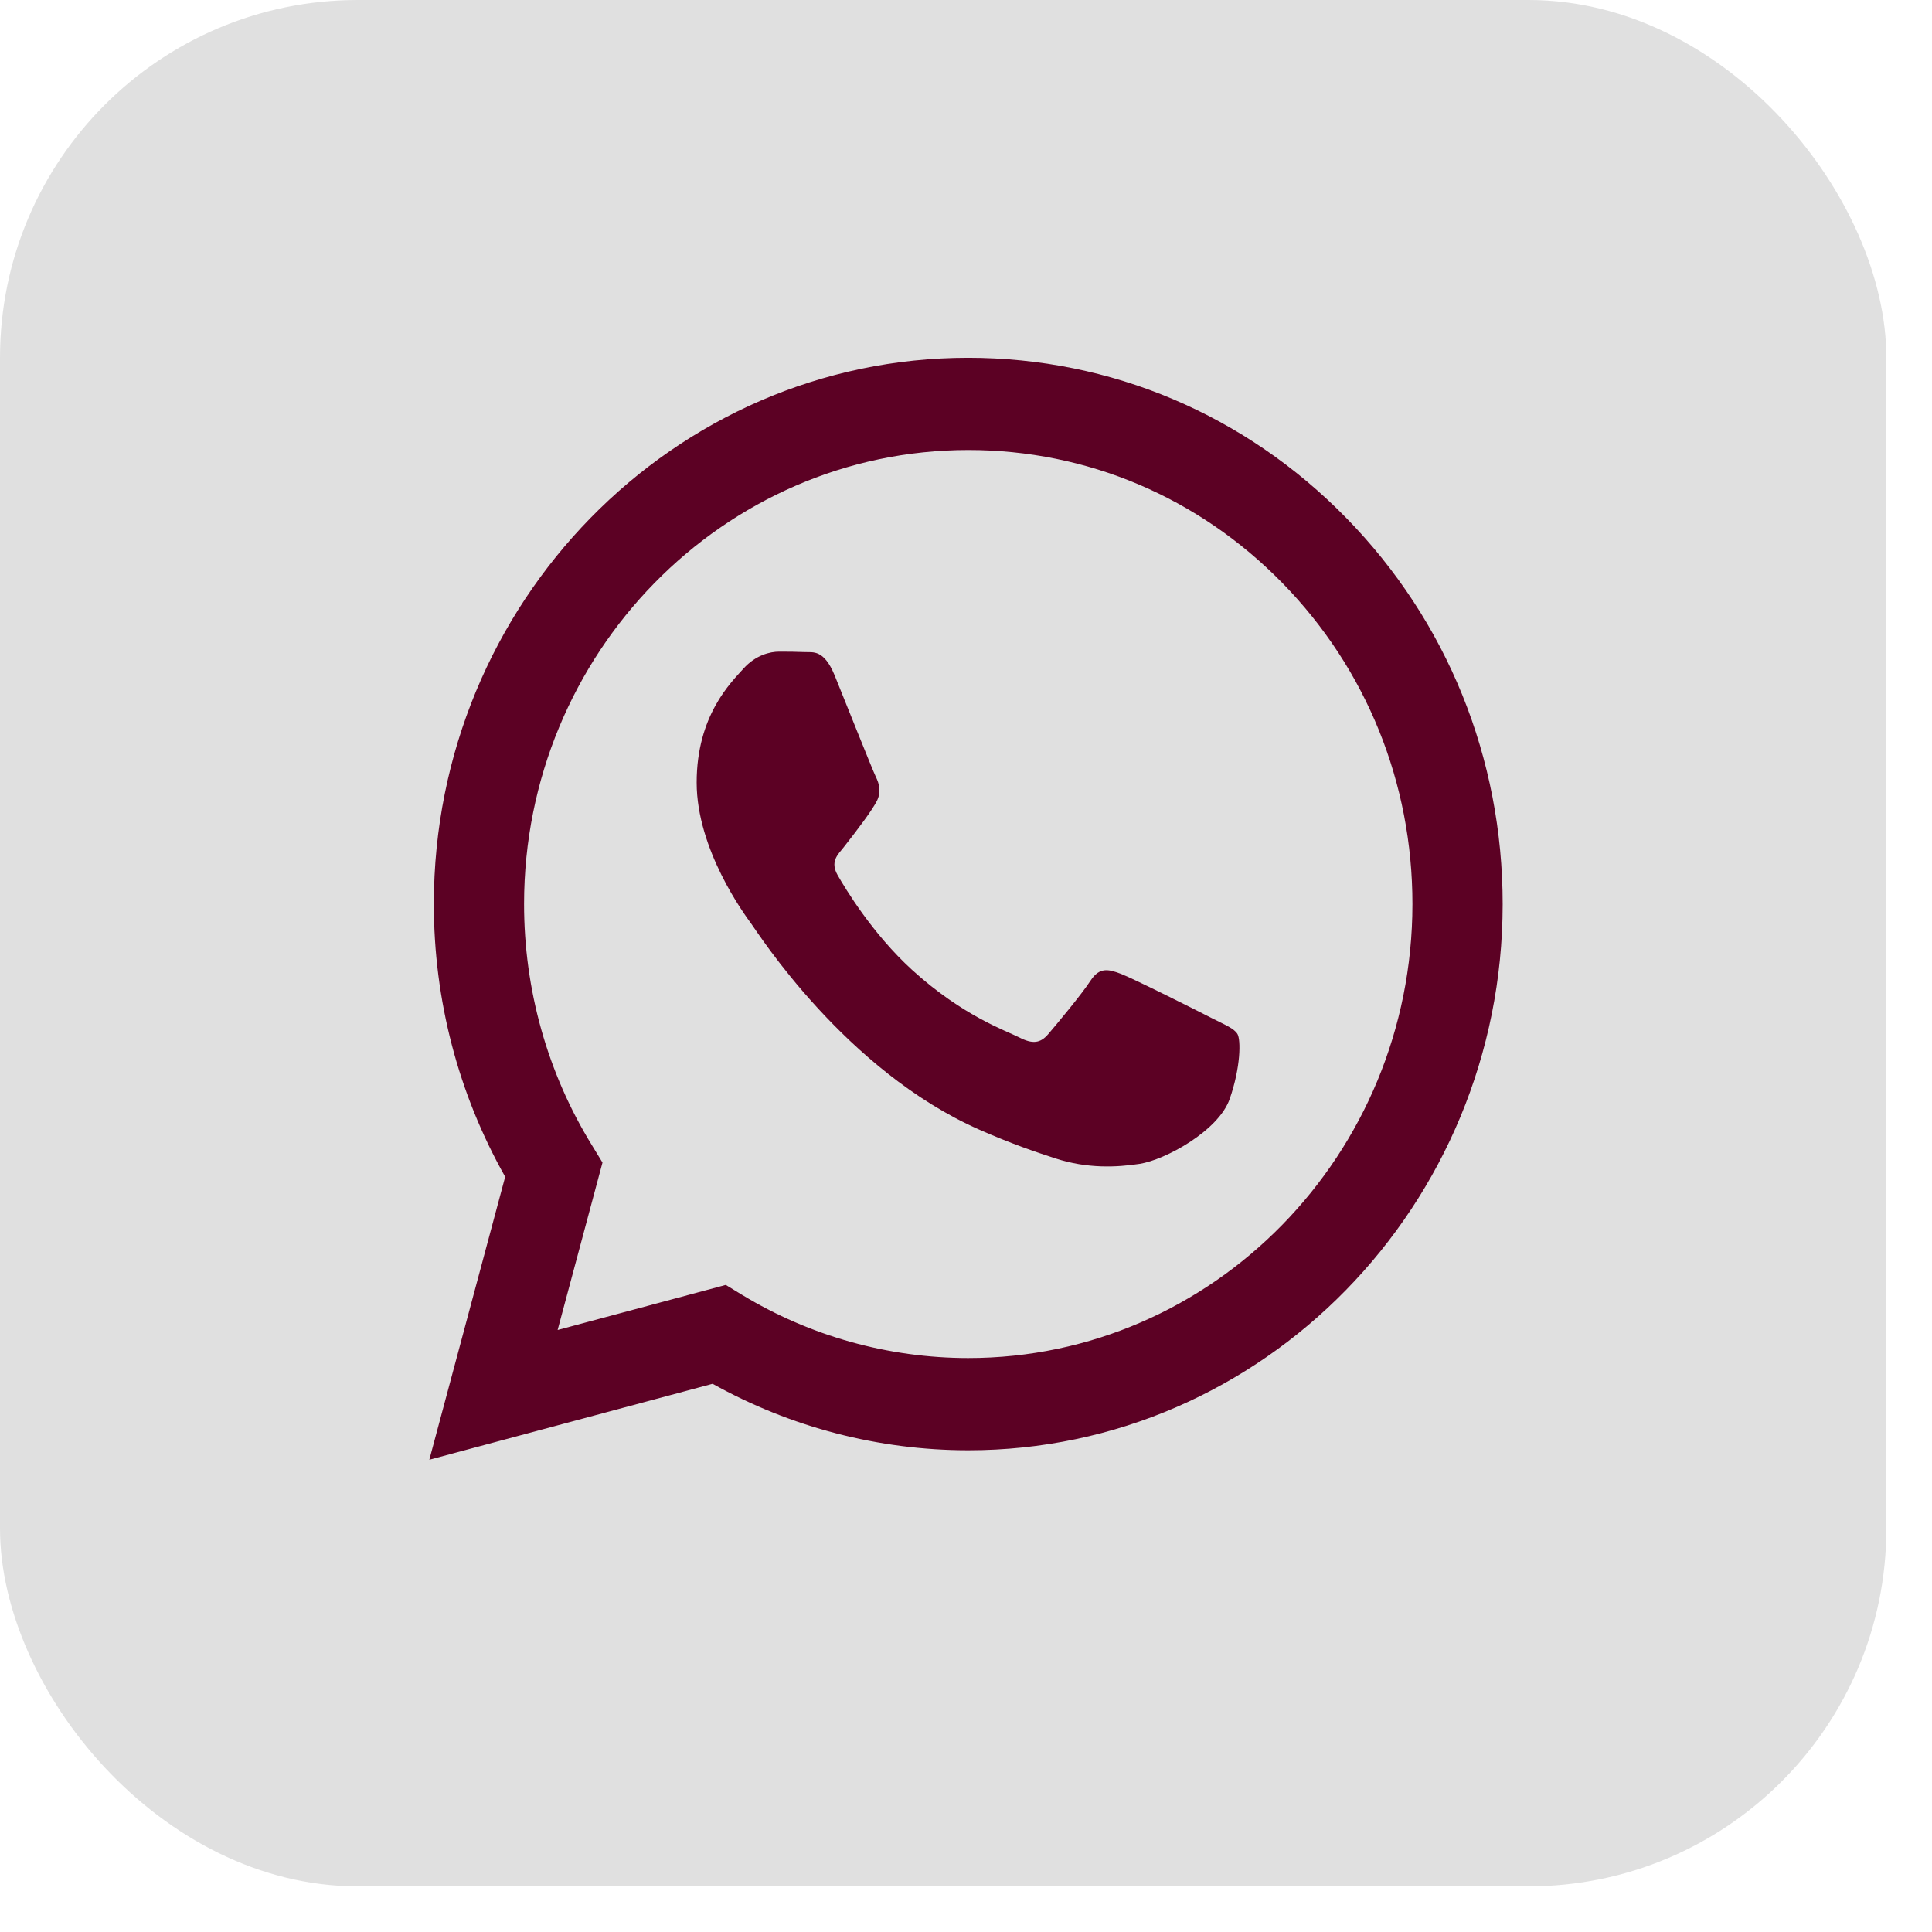
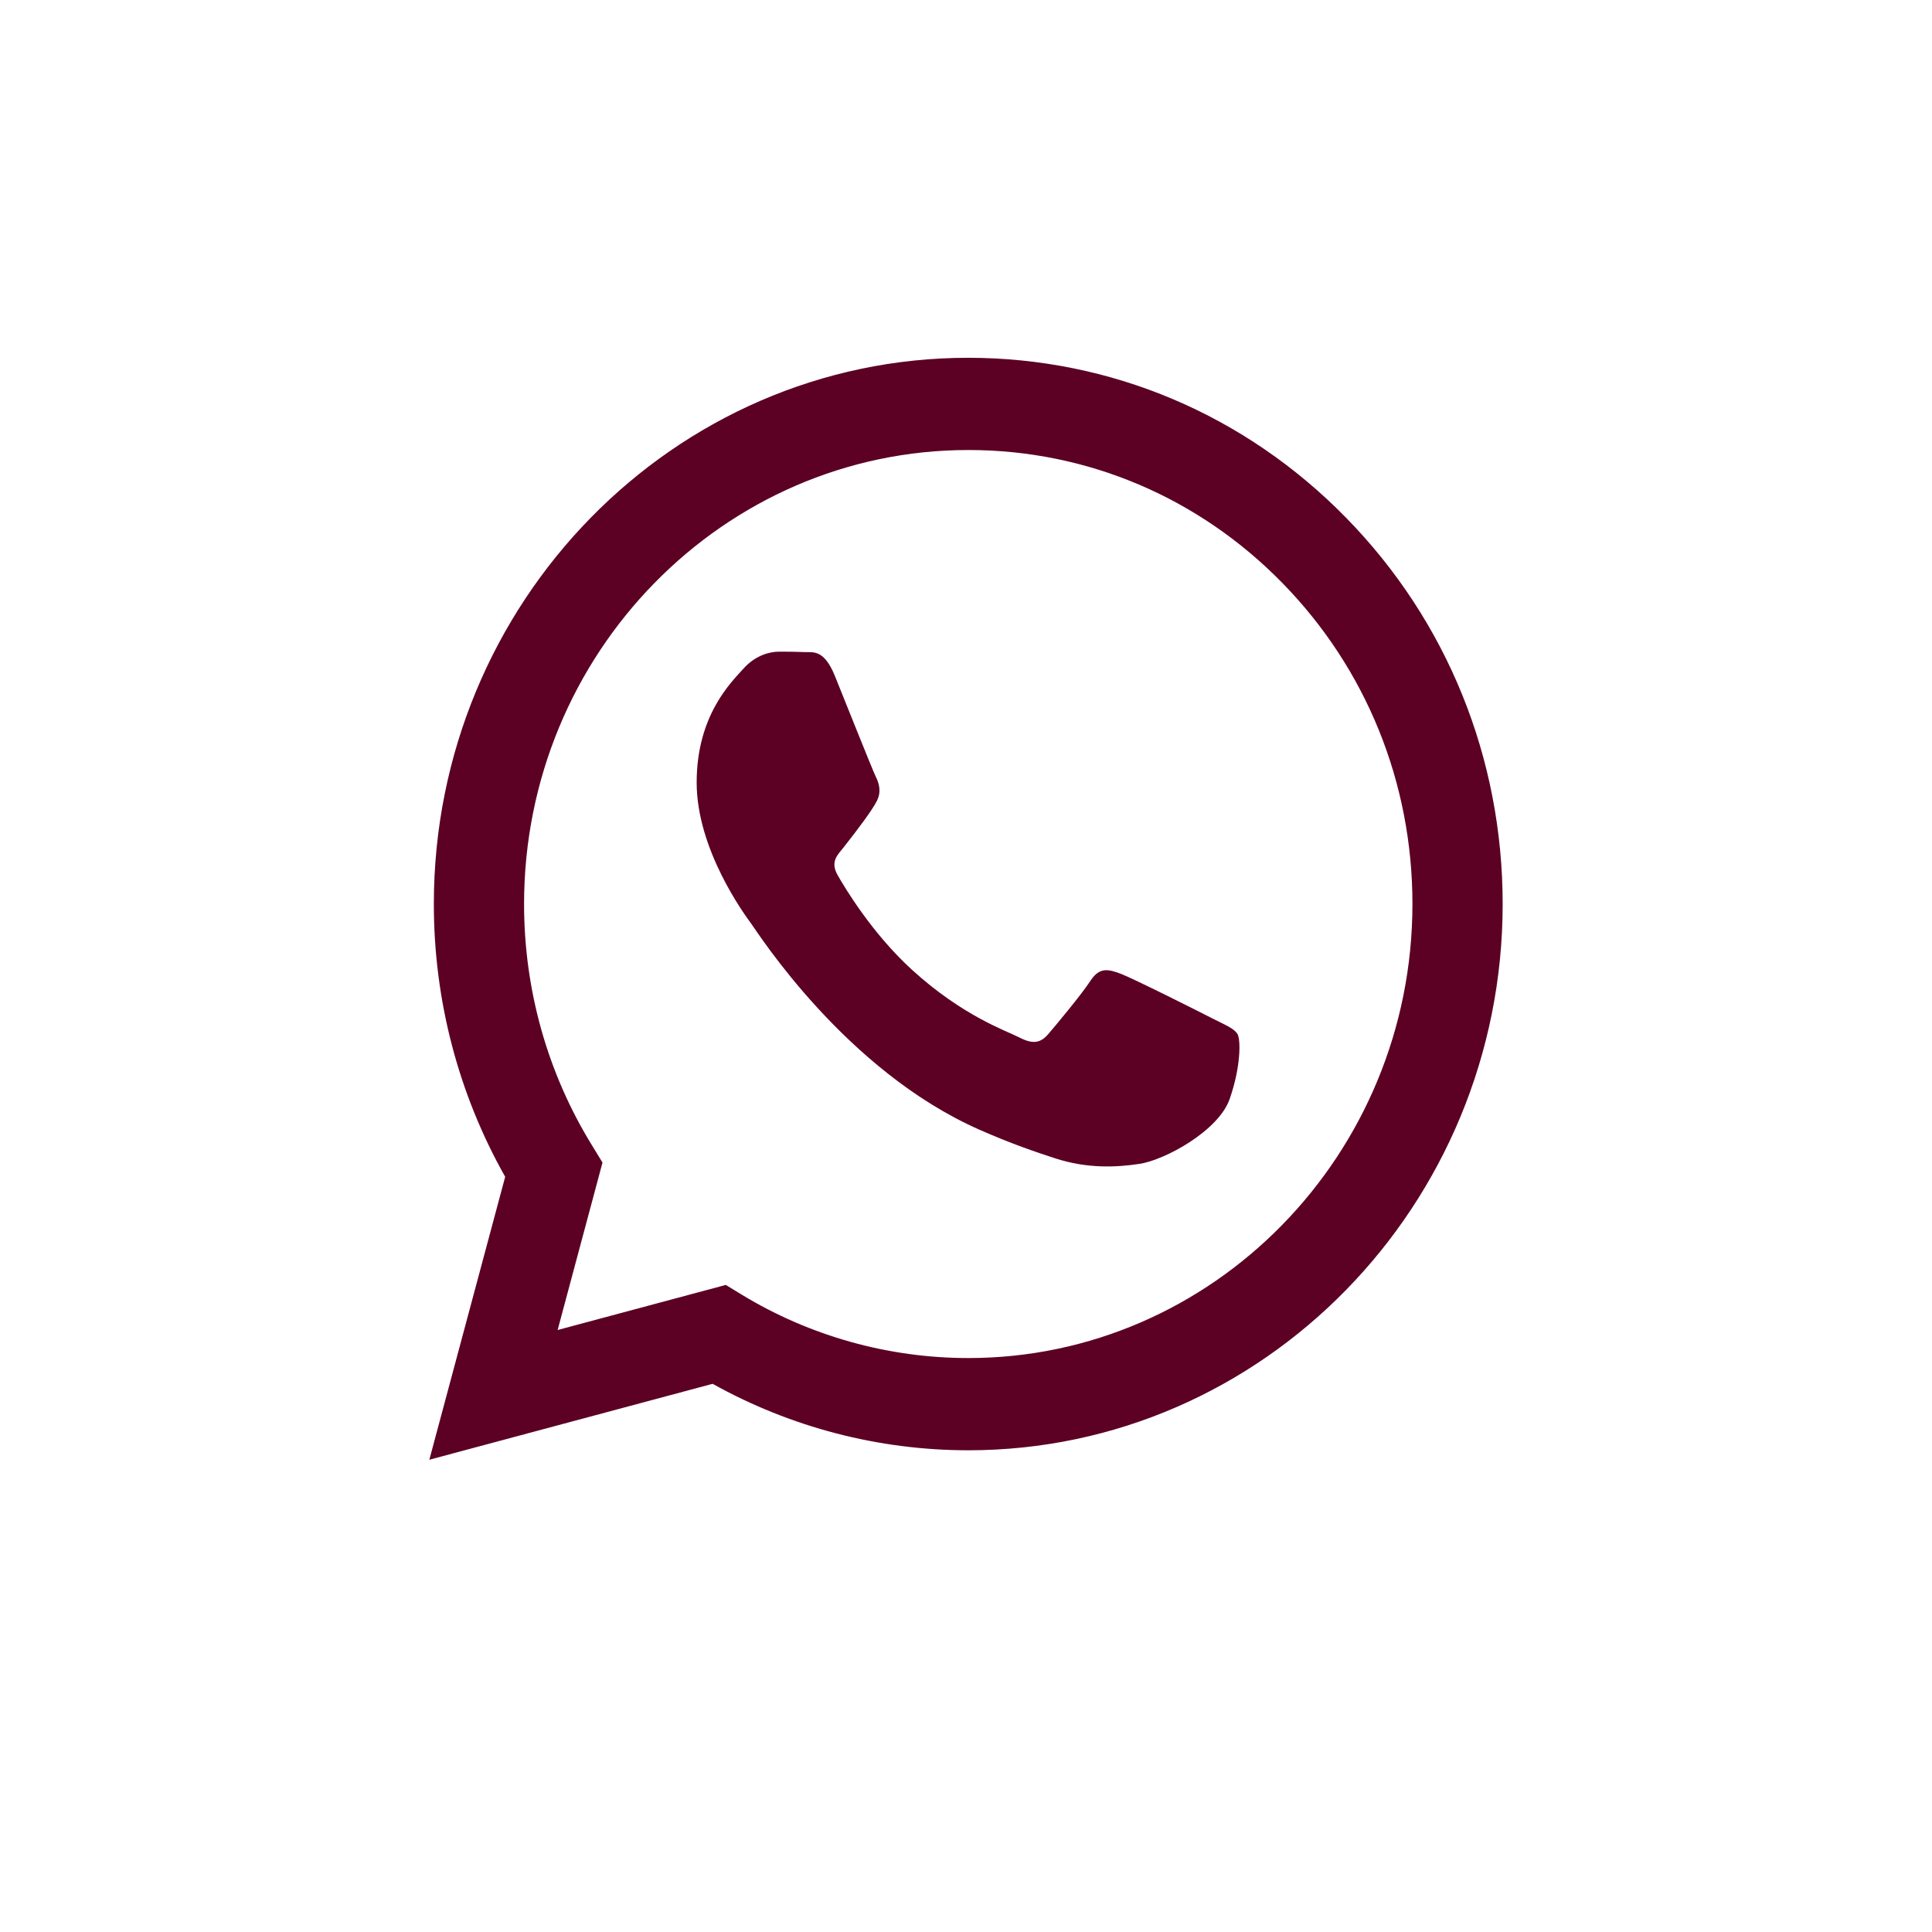
<svg xmlns="http://www.w3.org/2000/svg" width="27" height="27" viewBox="0 0 27 27" fill="none">
-   <rect width="26.362" height="26.362" rx="5" fill="#DFDFDF" fill-opacity="0.992" />
  <path fill-rule="evenodd" clip-rule="evenodd" d="M18.814 7.238C17.404 5.796 15.529 5.001 13.531 5C9.415 5 6.064 8.423 6.063 12.63C6.062 13.976 6.406 15.288 7.06 16.446L6 20.4L9.959 19.339C11.05 19.947 12.278 20.267 13.528 20.268H13.531C17.648 20.268 20.998 16.844 21 12.637C21.001 10.598 20.225 8.68 18.814 7.238ZM13.531 18.979H13.529C12.415 18.978 11.322 18.673 10.369 18.095L10.143 17.957L7.793 18.587L8.42 16.247L8.273 16.006C7.651 14.997 7.323 13.829 7.324 12.631C7.325 9.134 10.11 6.289 13.534 6.289C15.192 6.289 16.751 6.95 17.923 8.149C19.095 9.348 19.74 10.941 19.739 12.636C19.738 16.134 16.953 18.979 13.531 18.979ZM16.936 14.229C16.75 14.133 15.832 13.672 15.661 13.608C15.49 13.544 15.366 13.513 15.241 13.704C15.117 13.895 14.759 14.324 14.65 14.451C14.541 14.579 14.433 14.595 14.246 14.499C14.059 14.403 13.458 14.202 12.745 13.553C12.191 13.047 11.816 12.422 11.707 12.232C11.598 12.041 11.706 11.947 11.789 11.843C11.991 11.586 12.193 11.318 12.256 11.19C12.318 11.063 12.287 10.952 12.24 10.856C12.193 10.761 11.82 9.822 11.665 9.44C11.513 9.069 11.359 9.119 11.245 9.113C11.136 9.108 11.012 9.107 10.887 9.107C10.763 9.107 10.56 9.154 10.389 9.345C10.218 9.536 9.736 9.997 9.736 10.936C9.736 11.874 10.405 12.781 10.498 12.908C10.592 13.036 11.814 14.961 13.686 15.787C14.132 15.984 14.479 16.101 14.75 16.189C15.197 16.334 15.604 16.314 15.926 16.265C16.284 16.21 17.03 15.803 17.185 15.358C17.341 14.912 17.341 14.531 17.294 14.451C17.247 14.372 17.123 14.324 16.936 14.229Z" fill="#5C0124" />
</svg>